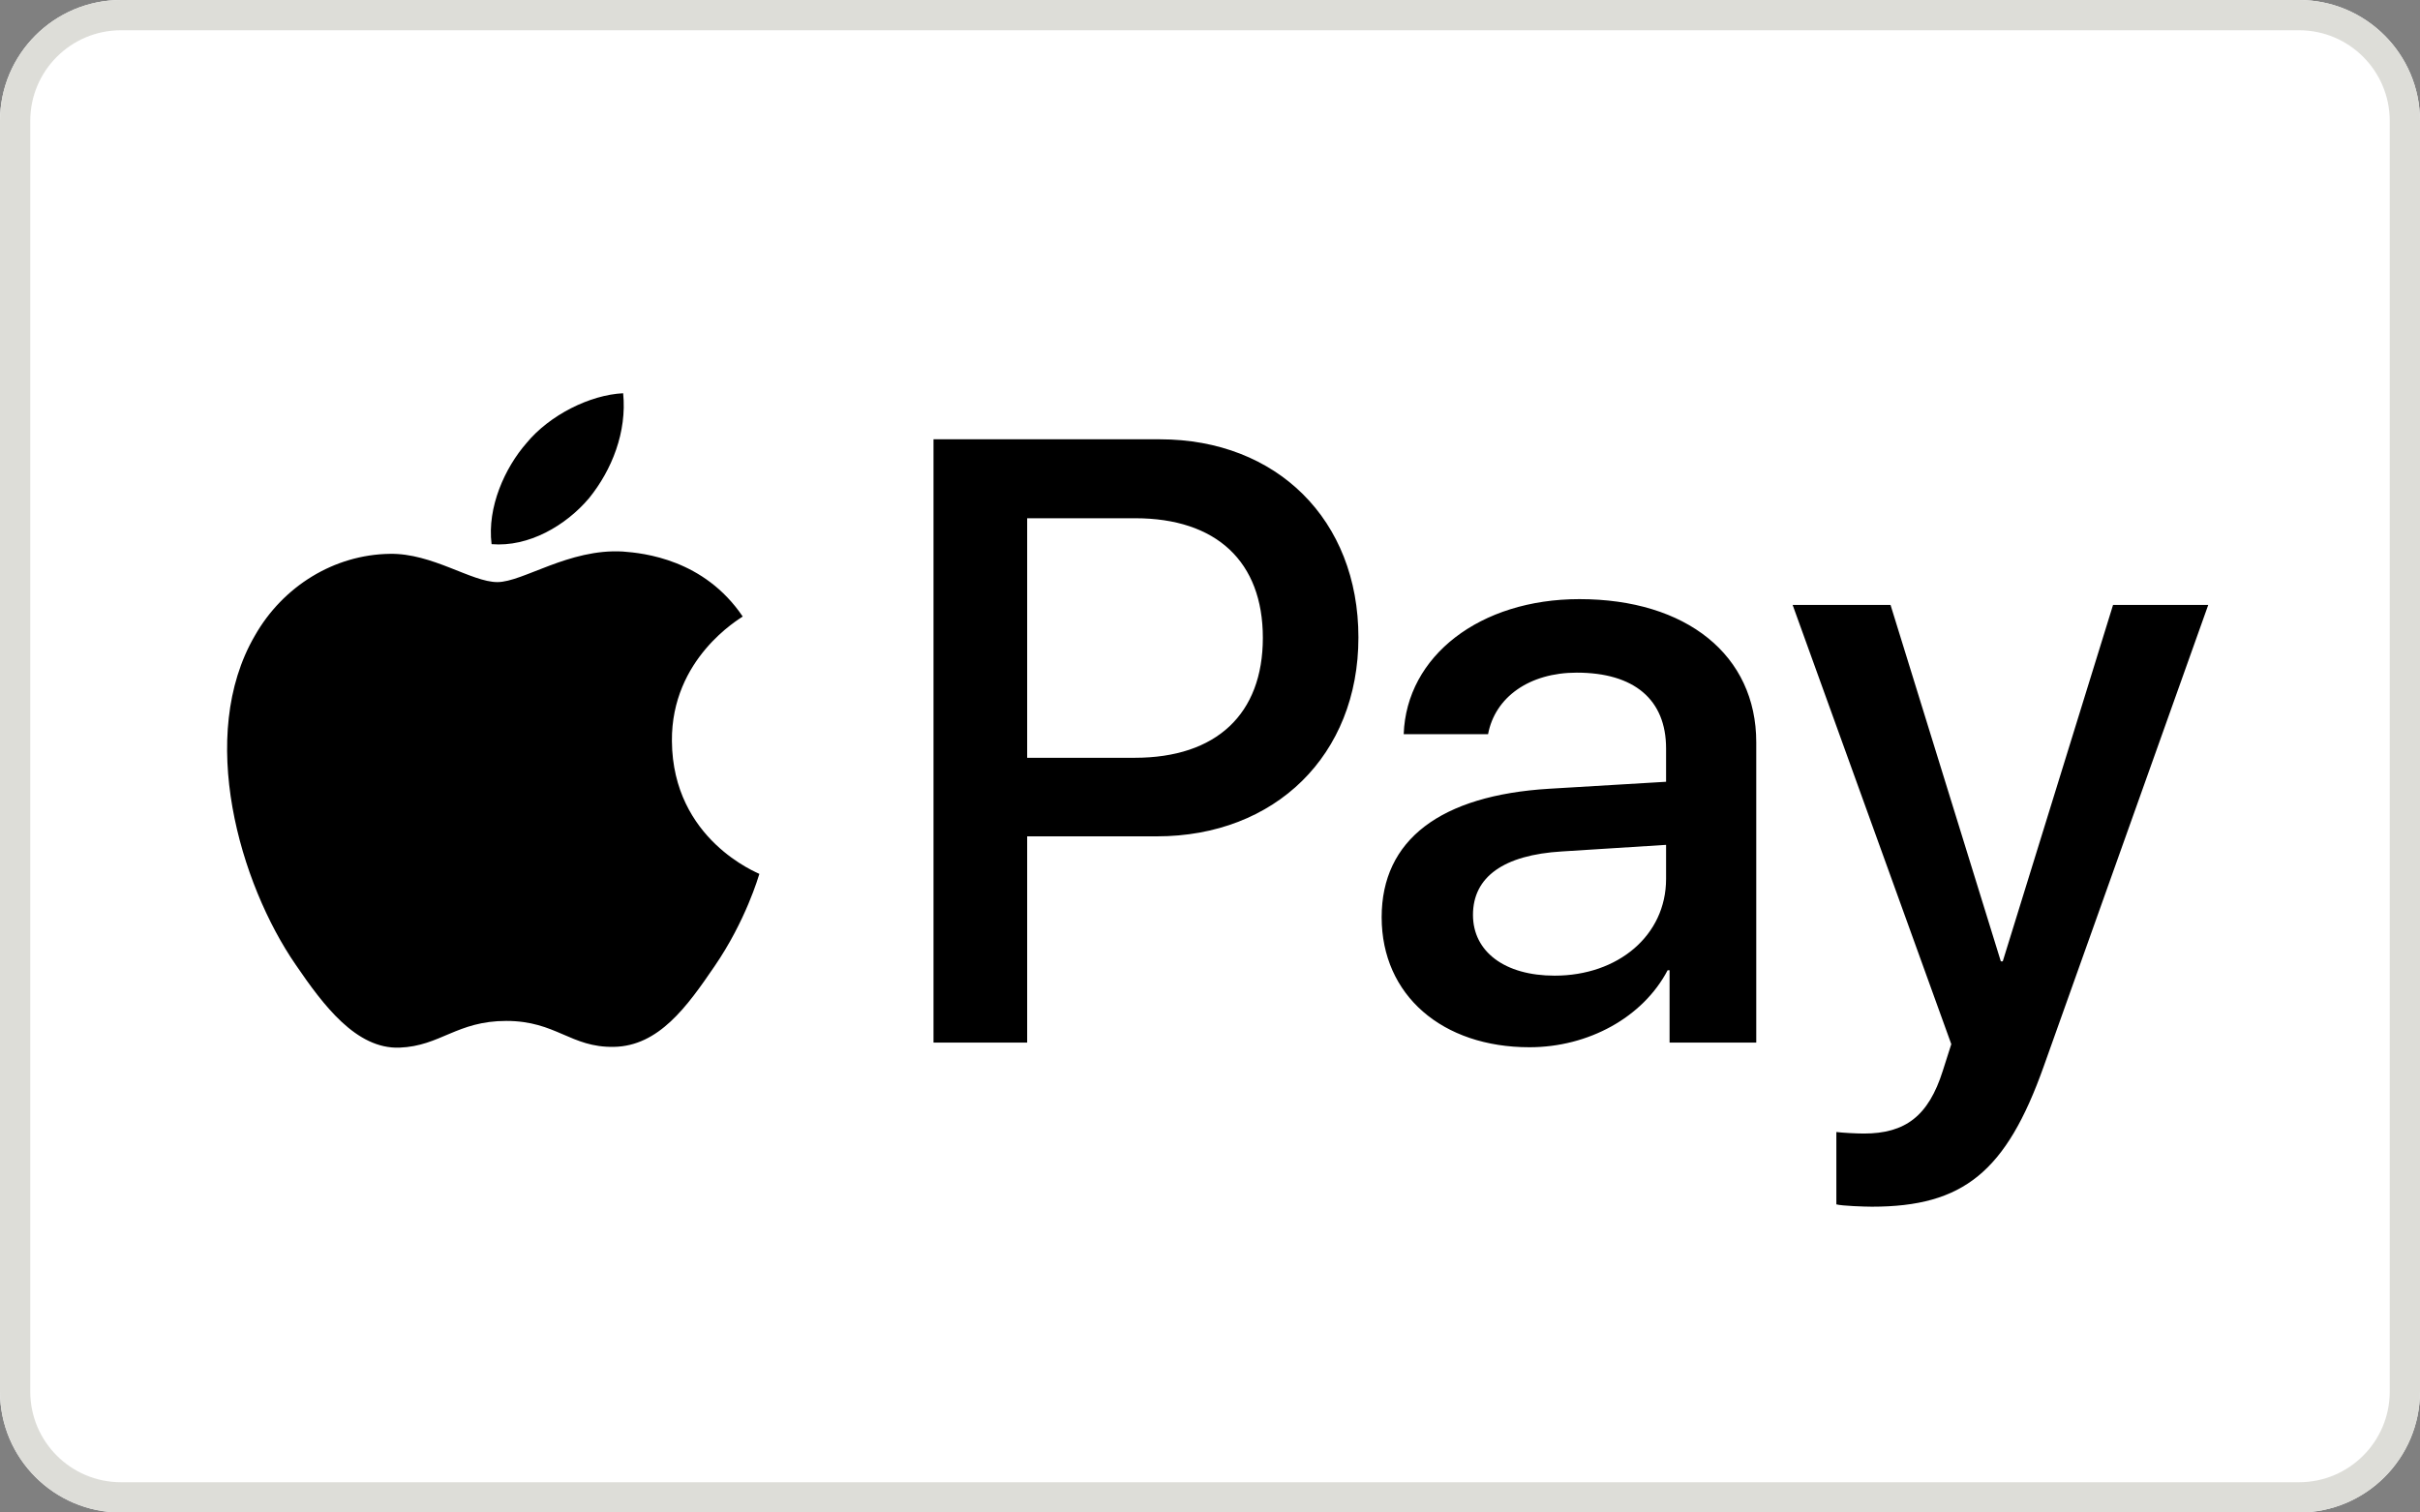
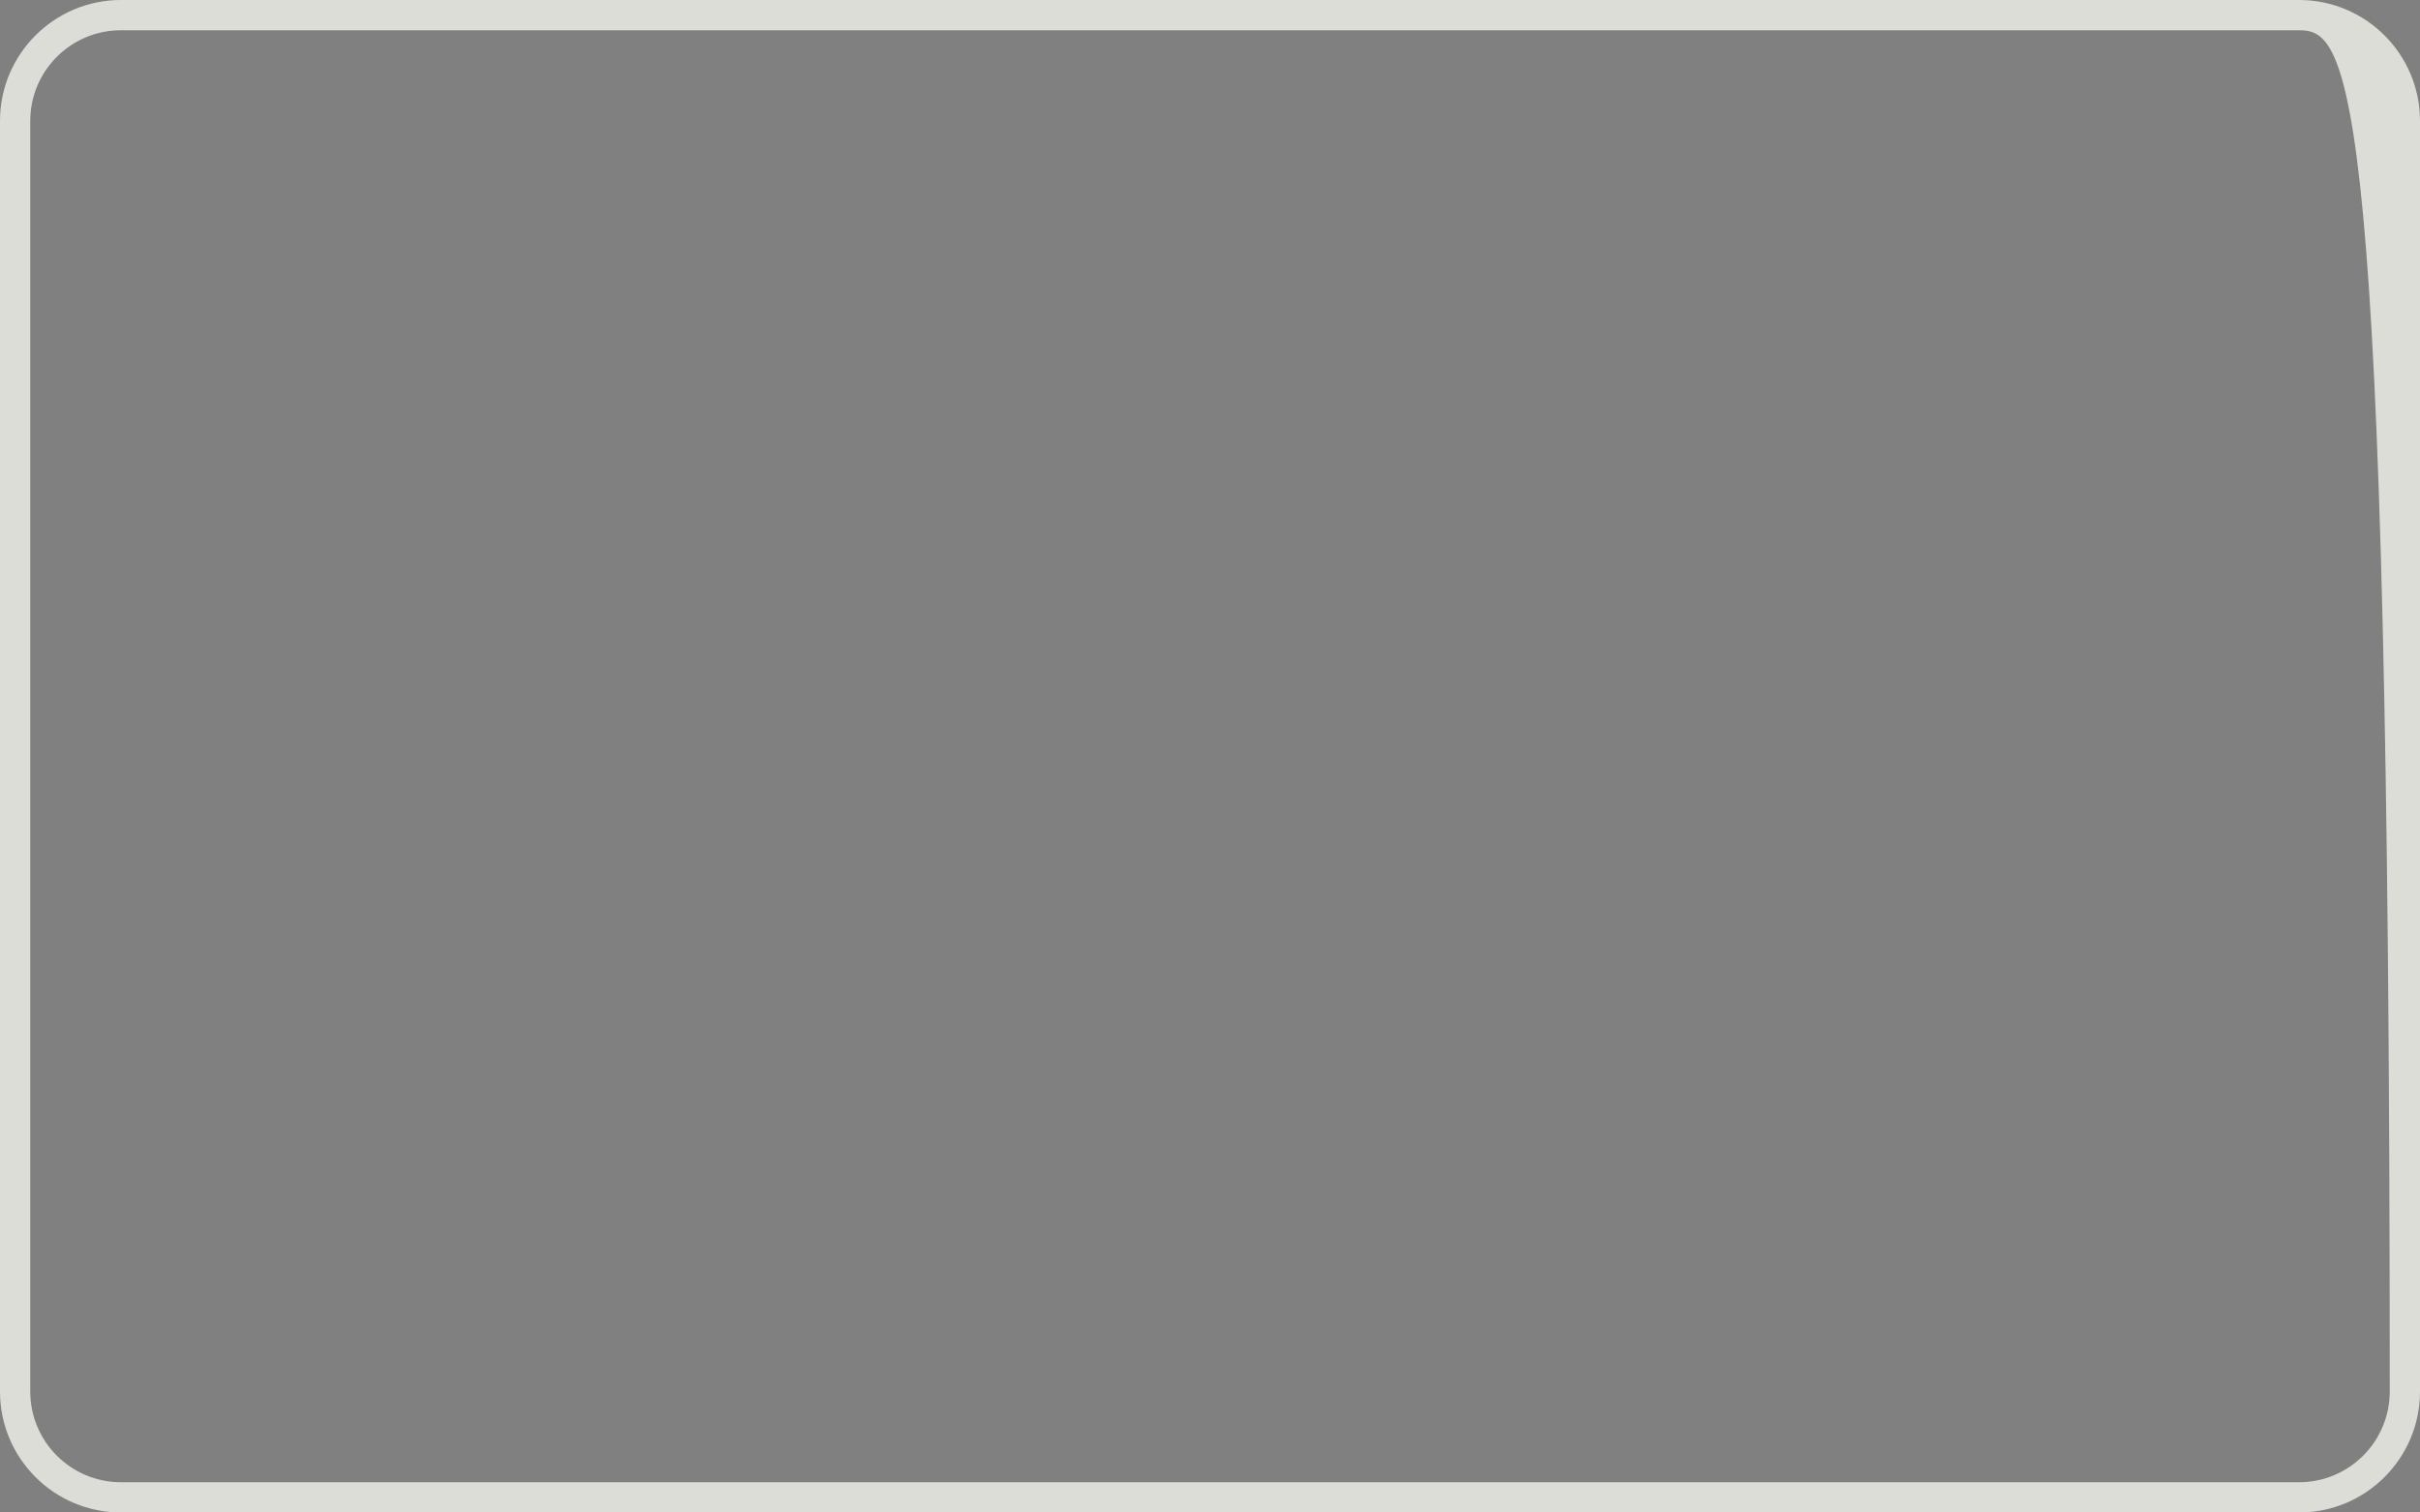
<svg xmlns="http://www.w3.org/2000/svg" width="160" height="100" viewBox="0 0 160 100" fill="none">
  <rect x="0" y="0" width="160" height="100" fill="#808080" stroke="none" />
-   <path d="M0 8C0 3.582 3.582 0 8 0H152C156.418 0 160 3.582 160 8V92C160 96.418 156.418 100 152 100H8C3.582 100 0 96.418 0 92V8Z" fill="white" />
-   <path fill-rule="evenodd" clip-rule="evenodd" d="M152 2H8C4.686 2 2 4.686 2 8V92C2 95.314 4.686 98 8 98H152C155.314 98 158 95.314 158 92V8C158 4.686 155.314 2 152 2ZM8 0C3.582 0 0 3.582 0 8V92C0 96.418 3.582 100 8 100H152C156.418 100 160 96.418 160 92V8C160 3.582 156.418 0 152 0H8Z" fill="#DDDDD8" />
+   <path fill-rule="evenodd" clip-rule="evenodd" d="M152 2H8C4.686 2 2 4.686 2 8V92C2 95.314 4.686 98 8 98H152C155.314 98 158 95.314 158 92C158 4.686 155.314 2 152 2ZM8 0C3.582 0 0 3.582 0 8V92C0 96.418 3.582 100 8 100H152C156.418 100 160 96.418 160 92V8C160 3.582 156.418 0 152 0H8Z" fill="#DDDDD8" />
  <g clip-path="url(#clip0_9582_35499)">
    <path d="M38.949 32.934C37.413 34.75 34.957 36.183 32.501 35.978C32.194 33.522 33.396 30.913 34.804 29.301C36.339 27.433 39.025 26.102 41.2 26C41.456 28.559 40.458 31.066 38.949 32.934ZM41.175 36.465C37.618 36.26 34.573 38.486 32.885 38.486C31.17 38.486 28.586 36.567 25.772 36.618C22.113 36.669 18.71 38.742 16.842 42.042C13.004 48.644 15.845 58.417 19.554 63.79C21.371 66.451 23.546 69.368 26.412 69.266C29.124 69.163 30.198 67.5 33.473 67.5C36.774 67.5 37.72 69.266 40.586 69.215C43.554 69.163 45.422 66.554 47.238 63.893C49.311 60.874 50.155 57.931 50.206 57.778C50.155 57.727 44.475 55.552 44.424 49.002C44.373 43.526 48.901 40.917 49.106 40.763C46.548 36.976 42.556 36.567 41.175 36.465ZM61.72 29.045V68.933H67.912V55.296H76.483C84.312 55.296 89.813 49.923 89.813 42.145C89.813 34.367 84.415 29.045 76.688 29.045H61.72ZM67.912 34.264H75.05C80.423 34.264 83.494 37.13 83.494 42.17C83.494 47.211 80.423 50.102 75.025 50.102H67.912V34.264ZM101.122 69.24C105.011 69.24 108.619 67.27 110.257 64.149H110.385V68.933H116.116V49.078C116.116 43.322 111.51 39.612 104.423 39.612C97.847 39.612 92.986 43.373 92.807 48.541H98.385C98.845 46.085 101.122 44.473 104.244 44.473C108.031 44.473 110.154 46.239 110.154 49.488V51.688L102.427 52.149C95.238 52.584 91.349 55.526 91.349 60.643C91.349 65.812 95.366 69.24 101.122 69.24ZM102.785 64.507C99.485 64.507 97.387 62.92 97.387 60.49C97.387 57.982 99.408 56.524 103.272 56.294L110.154 55.859V58.11C110.154 61.846 106.982 64.507 102.785 64.507ZM123.766 79.782C129.804 79.782 132.644 77.479 135.126 70.494L146 39.995H139.706L132.414 63.56H132.286L124.994 39.995H118.521L129.011 69.035L128.448 70.801C127.502 73.794 125.966 74.946 123.229 74.946C122.743 74.946 121.796 74.895 121.412 74.844V79.628C121.77 79.731 123.305 79.782 123.766 79.782Z" fill="black" />
  </g>
  <defs>
    <clipPath id="clip0_9582_35499">
-       <rect width="131" height="53.782" fill="white" transform="translate(15 26)" />
-     </clipPath>
+       </clipPath>
  </defs>
</svg>